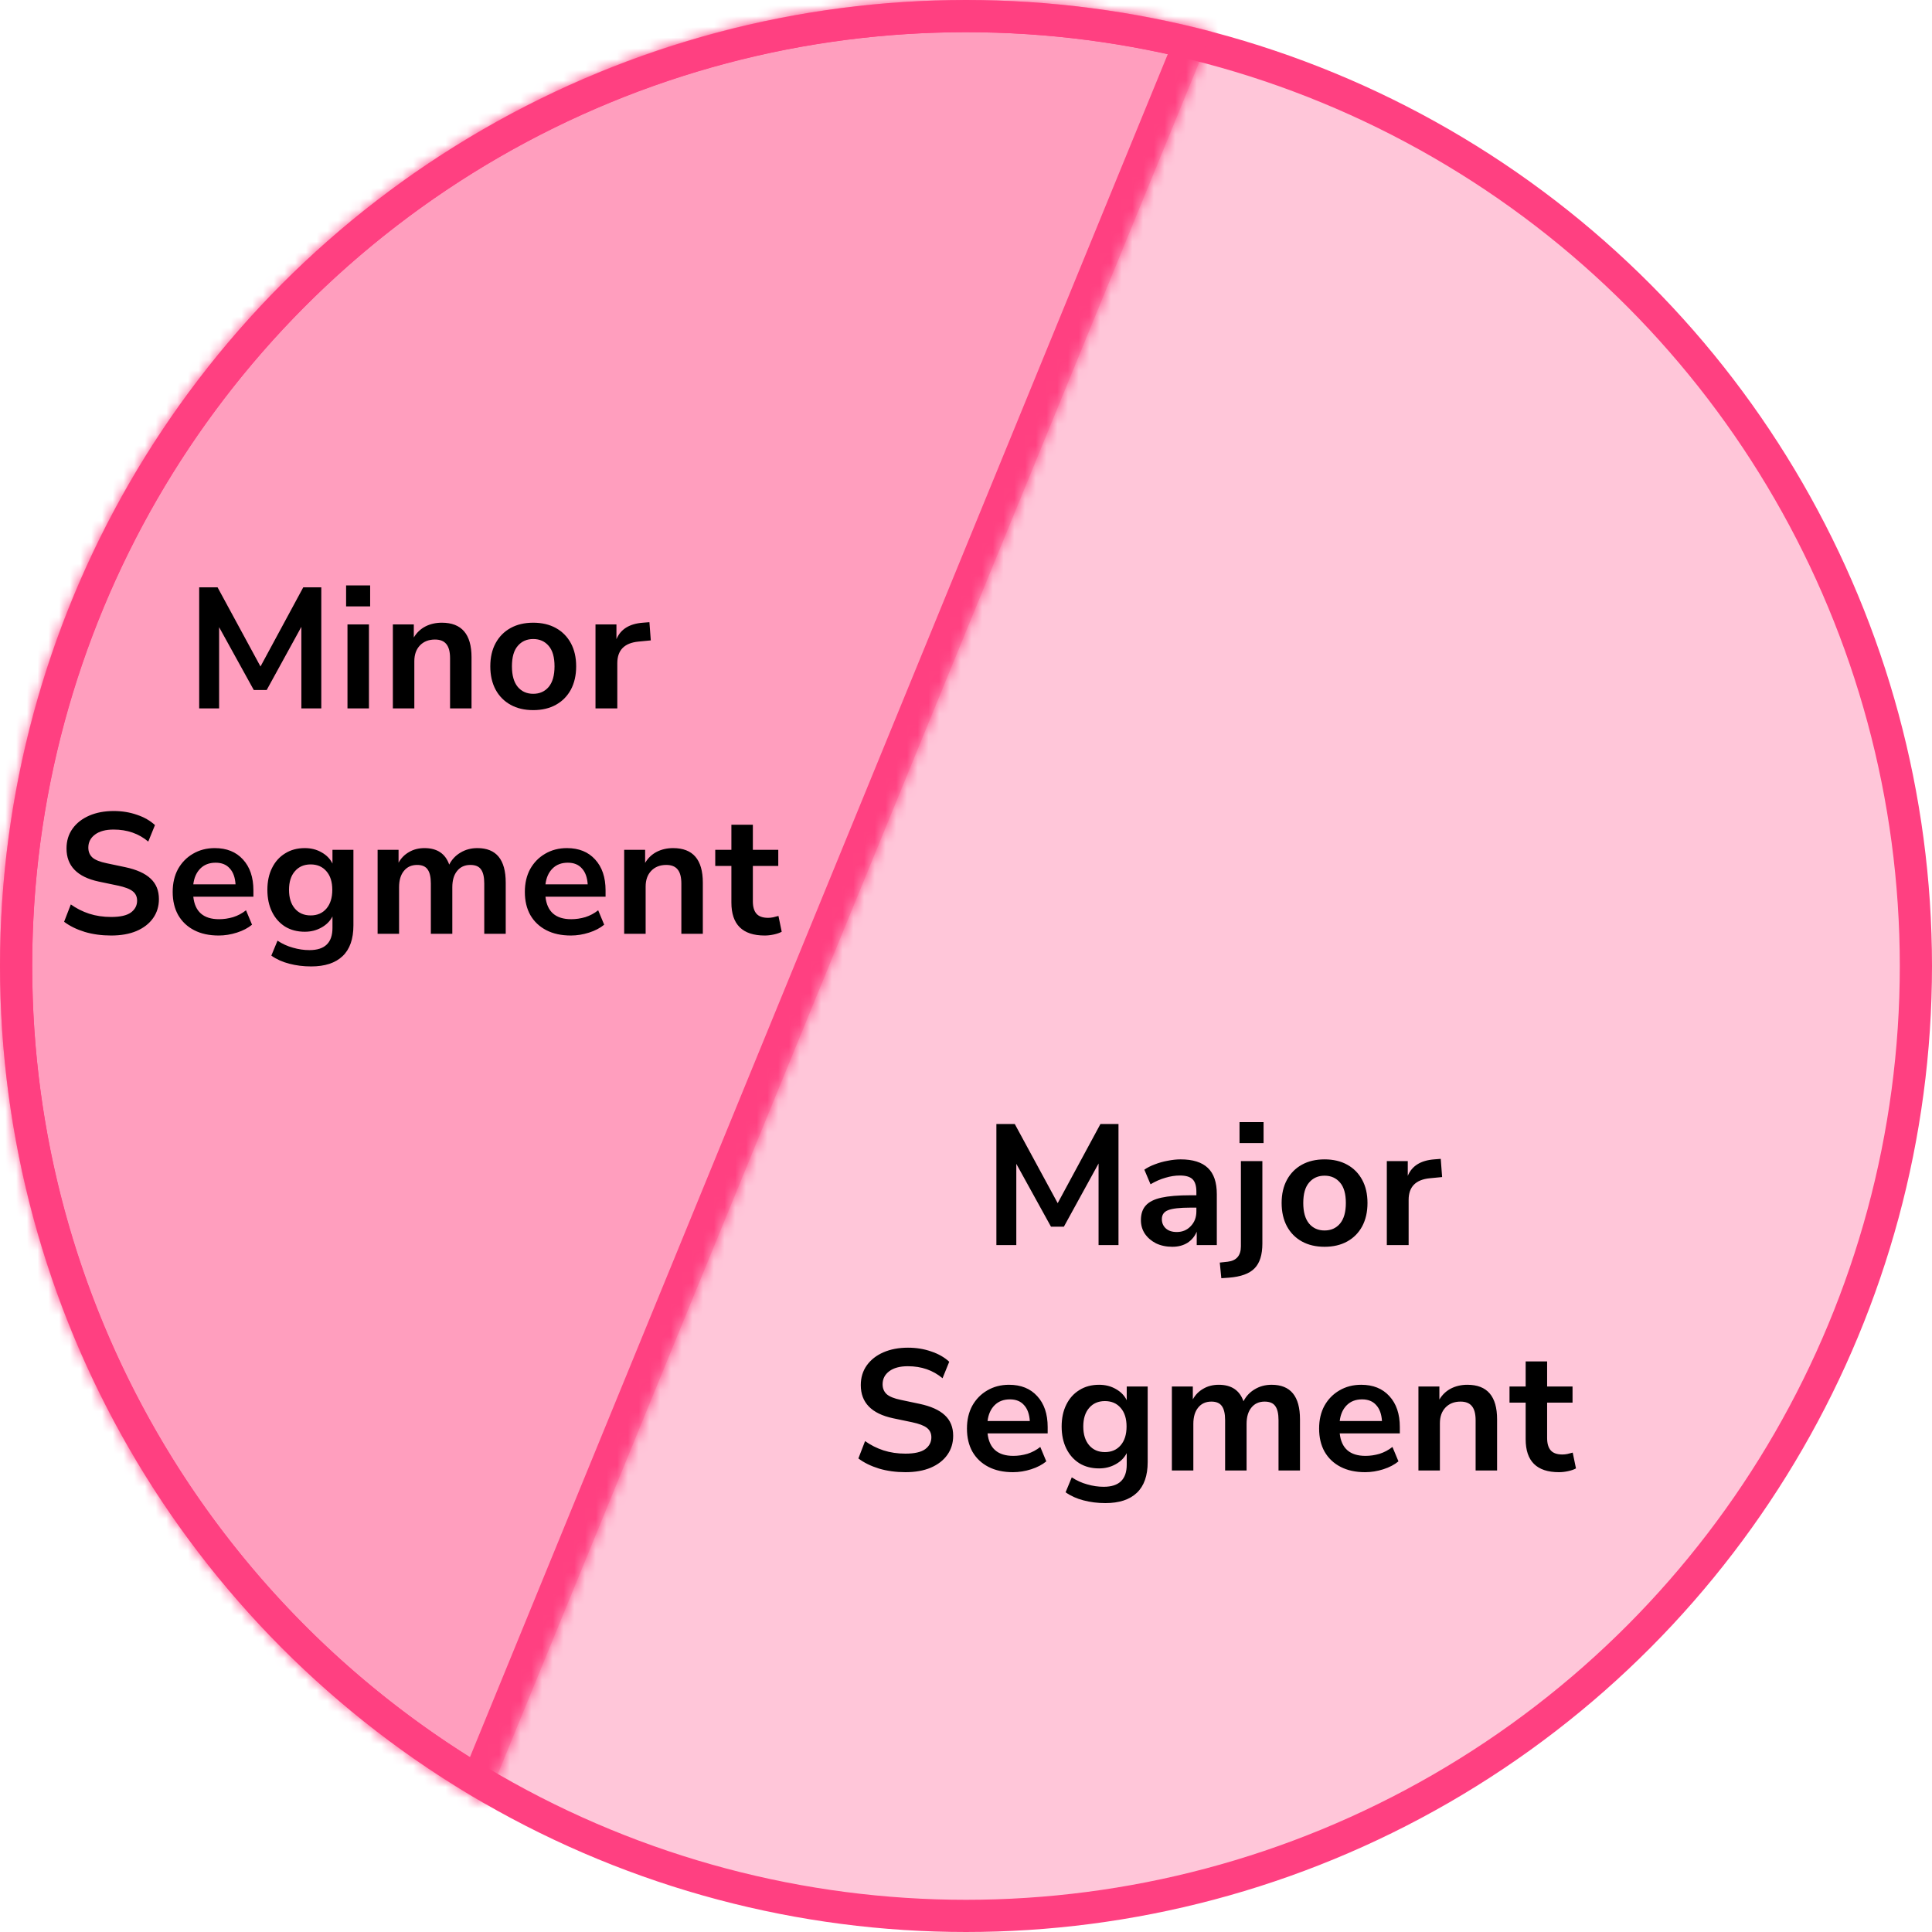
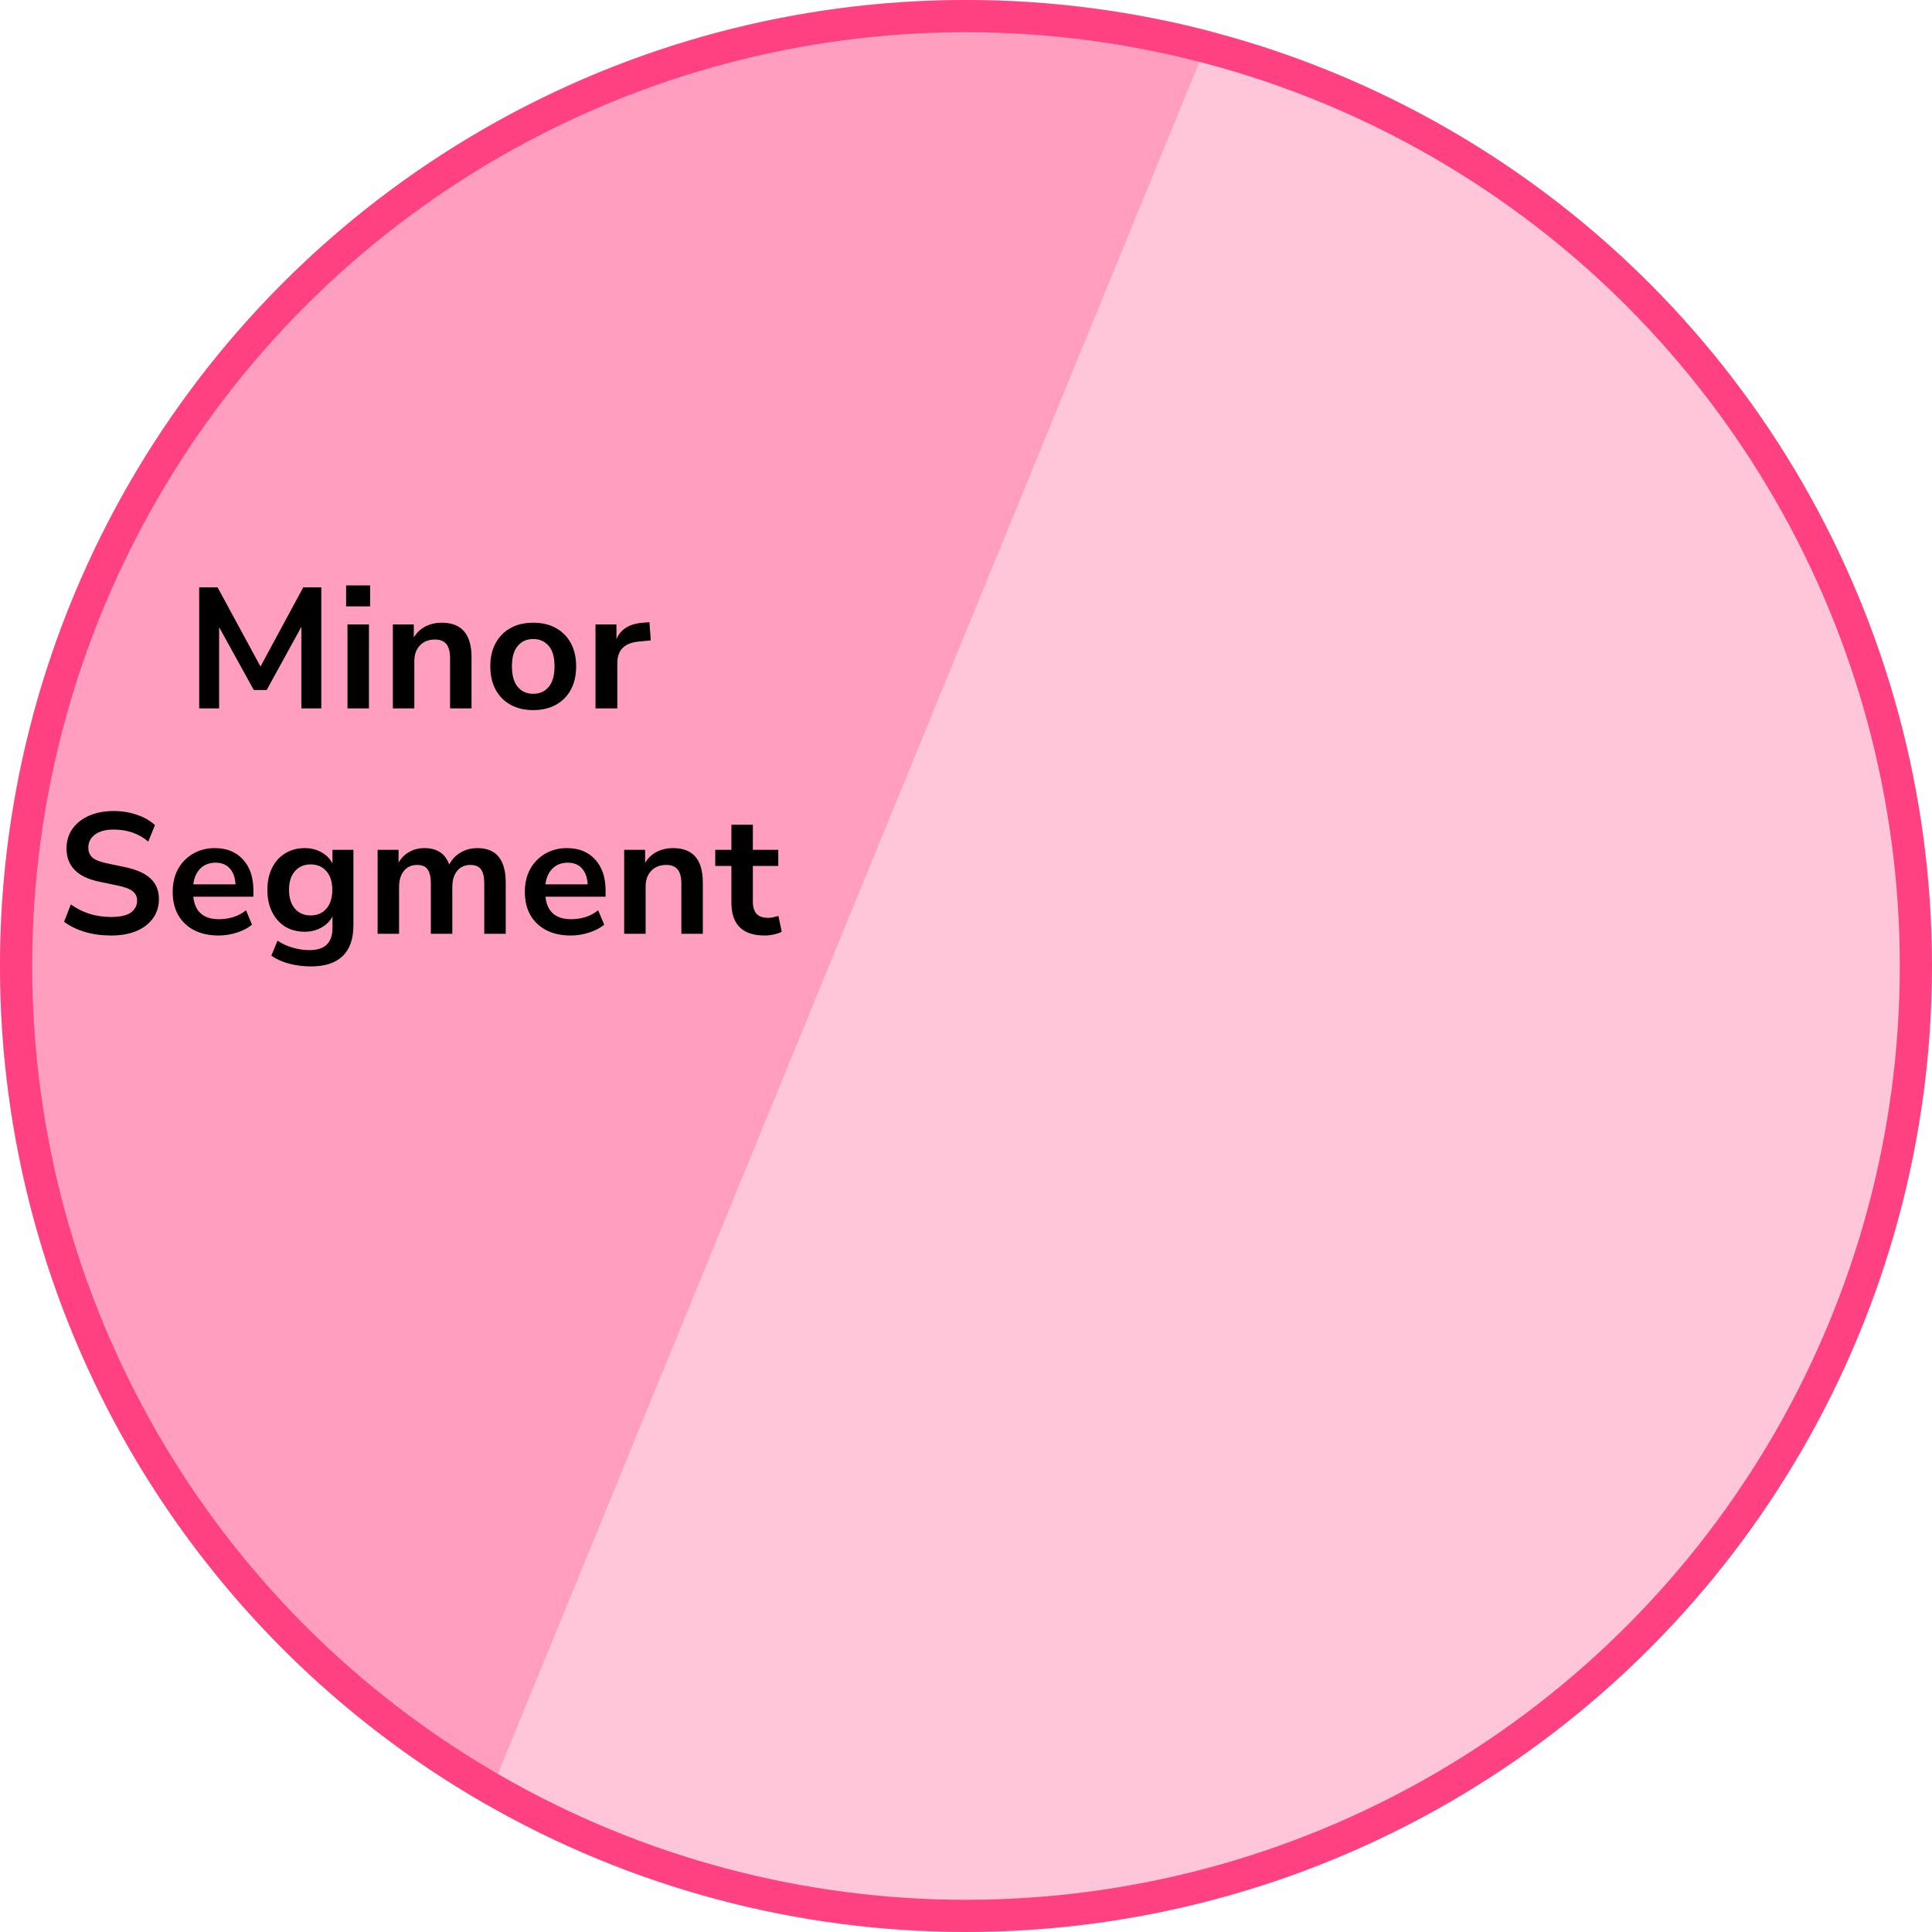
<svg xmlns="http://www.w3.org/2000/svg" width="180" height="180" viewBox="0 0 180 180" fill="none">
  <circle cx="90" cy="90" r="88.5" fill="#FF4081" fill-opacity="0.3" stroke="#FF4081" stroke-width="3" />
  <mask id="path-2-inside-1" fill="white">
-     <path fill-rule="evenodd" clip-rule="evenodd" d="M112.904 2.94C105.591 1.022 97.915 0 90 0C40.294 0 0 40.294 0 90C0 123.407 18.202 152.563 45.23 168.092L112.904 2.94Z" />
+     <path fill-rule="evenodd" clip-rule="evenodd" d="M112.904 2.94C105.591 1.022 97.915 0 90 0C40.294 0 0 40.294 0 90C0 123.407 18.202 152.563 45.23 168.092L112.904 2.94" />
  </mask>
  <path fill-rule="evenodd" clip-rule="evenodd" d="M112.904 2.94C105.591 1.022 97.915 0 90 0C40.294 0 0 40.294 0 90C0 123.407 18.202 152.563 45.23 168.092L112.904 2.94Z" fill="#FF4081" fill-opacity="0.3" />
-   <path d="M112.904 2.94L115.68 4.078L116.979 0.908L113.665 0.039L112.904 2.94ZM45.23 168.092L43.735 170.693L46.706 172.4L48.006 169.229L45.23 168.092ZM90 3C97.656 3 105.076 3.988 112.143 5.842L113.665 0.039C106.106 -1.945 98.174 -3 90 -3V3ZM3 90C3 41.951 41.951 3 90 3V-3C38.638 -3 -3 38.638 -3 90H3ZM46.724 165.491C20.59 150.475 3 122.29 3 90H-3C-3 124.525 15.814 154.652 43.735 170.693L46.724 165.491ZM48.006 169.229L115.68 4.078L110.128 1.803L42.454 166.954L48.006 169.229Z" fill="#FF4081" mask="url(#path-2-inside-1)" />
  <path d="M18.558 66V54.72H20.27L24.27 62.096L28.254 54.72H29.934V66H28.078V58.4L24.846 64.288H23.646L20.414 58.432V66H18.558ZM32.246 56.496V54.544H34.486V56.496H32.246ZM32.374 66V58.176H34.374V66H32.374ZM36.602 66V58.176H38.554V59.392C38.821 58.944 39.178 58.603 39.627 58.368C40.085 58.133 40.597 58.016 41.163 58.016C43.008 58.016 43.931 59.088 43.931 61.232V66H41.931V61.328C41.931 60.72 41.813 60.277 41.578 60C41.355 59.723 41.002 59.584 40.523 59.584C39.936 59.584 39.467 59.771 39.114 60.144C38.773 60.507 38.602 60.992 38.602 61.6V66H36.602ZM49.68 66.16C48.869 66.16 48.165 65.995 47.568 65.664C46.971 65.333 46.507 64.864 46.176 64.256C45.845 63.637 45.68 62.912 45.68 62.08C45.68 61.248 45.845 60.528 46.176 59.92C46.507 59.312 46.971 58.843 47.568 58.512C48.165 58.181 48.869 58.016 49.68 58.016C50.49 58.016 51.194 58.181 51.792 58.512C52.389 58.843 52.853 59.312 53.184 59.92C53.514 60.528 53.68 61.248 53.68 62.08C53.68 62.912 53.514 63.637 53.184 64.256C52.853 64.864 52.389 65.333 51.792 65.664C51.194 65.995 50.49 66.16 49.68 66.16ZM49.68 64.64C50.277 64.64 50.757 64.427 51.12 64C51.483 63.563 51.664 62.923 51.664 62.08C51.664 61.227 51.483 60.592 51.12 60.176C50.757 59.749 50.277 59.536 49.68 59.536C49.083 59.536 48.602 59.749 48.24 60.176C47.877 60.592 47.696 61.227 47.696 62.08C47.696 62.923 47.877 63.563 48.24 64C48.602 64.427 49.083 64.64 49.68 64.64ZM55.481 66V58.176H57.433V59.552C57.817 58.624 58.638 58.112 59.897 58.016L60.505 57.968L60.633 59.664L59.481 59.776C58.169 59.904 57.513 60.576 57.513 61.792V66H55.481ZM10.357 87.16C9.472 87.16 8.651 87.048 7.894 86.824C7.136 86.589 6.496 86.275 5.973 85.88L6.598 84.264C7.12 84.637 7.691 84.925 8.309 85.128C8.939 85.331 9.621 85.432 10.357 85.432C11.2 85.432 11.813 85.293 12.197 85.016C12.582 84.728 12.774 84.36 12.774 83.912C12.774 83.539 12.635 83.245 12.357 83.032C12.091 82.819 11.627 82.643 10.966 82.504L9.206 82.136C7.2 81.709 6.197 80.68 6.197 79.048C6.197 78.344 6.384 77.731 6.758 77.208C7.131 76.685 7.648 76.28 8.309 75.992C8.971 75.704 9.733 75.56 10.598 75.56C11.366 75.56 12.085 75.677 12.758 75.912C13.43 76.136 13.989 76.456 14.438 76.872L13.813 78.408C12.928 77.661 11.851 77.288 10.582 77.288C9.845 77.288 9.27 77.443 8.854 77.752C8.438 78.061 8.229 78.467 8.229 78.968C8.229 79.352 8.357 79.661 8.614 79.896C8.87 80.12 9.307 80.296 9.925 80.424L11.669 80.792C12.726 81.016 13.509 81.368 14.021 81.848C14.544 82.328 14.806 82.968 14.806 83.768C14.806 84.44 14.624 85.032 14.261 85.544C13.899 86.056 13.382 86.456 12.71 86.744C12.048 87.021 11.264 87.16 10.357 87.16ZM20.377 87.16C19.492 87.16 18.729 86.995 18.089 86.664C17.449 86.333 16.953 85.864 16.601 85.256C16.26 84.648 16.089 83.928 16.089 83.096C16.089 82.285 16.255 81.576 16.585 80.968C16.927 80.36 17.391 79.885 17.977 79.544C18.575 79.192 19.252 79.016 20.009 79.016C21.119 79.016 21.993 79.368 22.633 80.072C23.284 80.776 23.609 81.736 23.609 82.952V83.544H18.009C18.159 84.941 18.959 85.64 20.409 85.64C20.847 85.64 21.284 85.576 21.721 85.448C22.159 85.309 22.559 85.096 22.921 84.808L23.481 86.152C23.108 86.461 22.639 86.707 22.073 86.888C21.508 87.069 20.943 87.16 20.377 87.16ZM20.089 80.376C19.503 80.376 19.028 80.557 18.665 80.92C18.303 81.283 18.084 81.773 18.009 82.392H21.945C21.903 81.741 21.721 81.245 21.401 80.904C21.092 80.552 20.655 80.376 20.089 80.376ZM28.991 90.04C28.266 90.04 27.583 89.955 26.943 89.784C26.314 89.624 25.759 89.373 25.279 89.032L25.855 87.64C26.303 87.939 26.783 88.157 27.295 88.296C27.807 88.445 28.319 88.52 28.831 88.52C30.261 88.52 30.975 87.832 30.975 86.456V85.384C30.751 85.821 30.404 86.168 29.935 86.424C29.477 86.68 28.965 86.808 28.399 86.808C27.695 86.808 27.082 86.648 26.559 86.328C26.037 85.997 25.631 85.539 25.343 84.952C25.055 84.365 24.911 83.683 24.911 82.904C24.911 82.125 25.055 81.448 25.343 80.872C25.631 80.285 26.037 79.832 26.559 79.512C27.082 79.181 27.695 79.016 28.399 79.016C28.986 79.016 29.509 79.149 29.967 79.416C30.426 79.672 30.762 80.019 30.975 80.456V79.176H32.927V86.216C32.927 87.485 32.591 88.44 31.919 89.08C31.247 89.72 30.271 90.04 28.991 90.04ZM28.943 85.288C29.562 85.288 30.052 85.075 30.415 84.648C30.778 84.221 30.959 83.64 30.959 82.904C30.959 82.168 30.778 81.592 30.415 81.176C30.052 80.749 29.562 80.536 28.943 80.536C28.325 80.536 27.834 80.749 27.471 81.176C27.108 81.592 26.927 82.168 26.927 82.904C26.927 83.64 27.108 84.221 27.471 84.648C27.834 85.075 28.325 85.288 28.943 85.288ZM35.181 87V79.176H37.133V80.376C37.368 79.949 37.693 79.619 38.109 79.384C38.525 79.139 39.005 79.016 39.549 79.016C40.723 79.016 41.491 79.528 41.853 80.552C42.099 80.072 42.451 79.699 42.909 79.432C43.368 79.155 43.891 79.016 44.477 79.016C46.237 79.016 47.117 80.088 47.117 82.232V87H45.117V82.312C45.117 81.715 45.016 81.277 44.813 81C44.621 80.723 44.291 80.584 43.821 80.584C43.299 80.584 42.888 80.771 42.589 81.144C42.291 81.507 42.141 82.013 42.141 82.664V87H40.141V82.312C40.141 81.715 40.04 81.277 39.837 81C39.645 80.723 39.32 80.584 38.861 80.584C38.339 80.584 37.928 80.771 37.629 81.144C37.331 81.507 37.181 82.013 37.181 82.664V87H35.181ZM53.187 87.16C52.301 87.16 51.539 86.995 50.899 86.664C50.259 86.333 49.763 85.864 49.411 85.256C49.069 84.648 48.899 83.928 48.899 83.096C48.899 82.285 49.064 81.576 49.395 80.968C49.736 80.36 50.2 79.885 50.787 79.544C51.384 79.192 52.061 79.016 52.819 79.016C53.928 79.016 54.803 79.368 55.443 80.072C56.093 80.776 56.419 81.736 56.419 82.952V83.544H50.819C50.968 84.941 51.768 85.64 53.219 85.64C53.656 85.64 54.093 85.576 54.531 85.448C54.968 85.309 55.368 85.096 55.731 84.808L56.291 86.152C55.917 86.461 55.448 86.707 54.883 86.888C54.317 87.069 53.752 87.16 53.187 87.16ZM52.899 80.376C52.312 80.376 51.837 80.557 51.475 80.92C51.112 81.283 50.893 81.773 50.819 82.392H54.755C54.712 81.741 54.531 81.245 54.211 80.904C53.901 80.552 53.464 80.376 52.899 80.376ZM58.153 87V79.176H60.105V80.392C60.371 79.944 60.728 79.603 61.176 79.368C61.635 79.133 62.147 79.016 62.712 79.016C64.558 79.016 65.481 80.088 65.481 82.232V87H63.48V82.328C63.48 81.72 63.363 81.277 63.129 81C62.904 80.723 62.553 80.584 62.072 80.584C61.486 80.584 61.017 80.771 60.664 81.144C60.323 81.507 60.153 81.992 60.153 82.6V87H58.153ZM71.246 87.16C69.177 87.16 68.142 86.136 68.142 84.088V80.68H66.638V79.176H68.142V76.84H70.142V79.176H72.51V80.68H70.142V83.976C70.142 84.488 70.254 84.872 70.478 85.128C70.702 85.384 71.064 85.512 71.566 85.512C71.715 85.512 71.87 85.496 72.03 85.464C72.19 85.421 72.355 85.379 72.526 85.336L72.83 86.808C72.638 86.915 72.392 87 72.094 87.064C71.806 87.128 71.523 87.16 71.246 87.16Z" fill="black" />
-   <path d="M92.831 116V104.72H94.543L98.543 112.096L102.527 104.72H104.207V116H102.351V108.4L99.119 114.288H97.919L94.687 108.432V116H92.831ZM109.224 116.16C108.658 116.16 108.152 116.053 107.704 115.84C107.266 115.616 106.92 115.317 106.664 114.944C106.418 114.571 106.296 114.149 106.296 113.68C106.296 113.104 106.445 112.651 106.744 112.32C107.042 111.979 107.528 111.733 108.2 111.584C108.872 111.435 109.773 111.36 110.904 111.36H111.464V111.024C111.464 110.491 111.346 110.107 111.112 109.872C110.877 109.637 110.482 109.52 109.928 109.52C109.49 109.52 109.042 109.589 108.584 109.728C108.125 109.856 107.661 110.059 107.192 110.336L106.616 108.976C106.893 108.784 107.218 108.619 107.592 108.48C107.976 108.331 108.376 108.219 108.792 108.144C109.218 108.059 109.618 108.016 109.992 108.016C111.133 108.016 111.981 108.283 112.536 108.816C113.09 109.339 113.368 110.155 113.368 111.264V116H111.496V114.752C111.314 115.189 111.026 115.536 110.632 115.792C110.237 116.037 109.768 116.16 109.224 116.16ZM109.64 114.784C110.162 114.784 110.594 114.603 110.936 114.24C111.288 113.877 111.464 113.419 111.464 112.864V112.512H110.92C109.917 112.512 109.218 112.592 108.824 112.752C108.44 112.901 108.248 113.179 108.248 113.584C108.248 113.936 108.37 114.224 108.616 114.448C108.861 114.672 109.202 114.784 109.64 114.784ZM115.484 106.496V104.544H117.724V106.496H115.484ZM113.788 119.088L113.644 117.632L114.38 117.552C115.201 117.456 115.612 116.976 115.612 116.112V108.176H117.612V115.856C117.612 116.901 117.372 117.669 116.892 118.16C116.412 118.661 115.606 118.955 114.476 119.04L113.788 119.088ZM123.406 116.16C122.596 116.16 121.892 115.995 121.294 115.664C120.697 115.333 120.233 114.864 119.902 114.256C119.572 113.637 119.406 112.912 119.406 112.08C119.406 111.248 119.572 110.528 119.902 109.92C120.233 109.312 120.697 108.843 121.294 108.512C121.892 108.181 122.596 108.016 123.406 108.016C124.217 108.016 124.921 108.181 125.518 108.512C126.116 108.843 126.58 109.312 126.91 109.92C127.241 110.528 127.406 111.248 127.406 112.08C127.406 112.912 127.241 113.637 126.91 114.256C126.58 114.864 126.116 115.333 125.518 115.664C124.921 115.995 124.217 116.16 123.406 116.16ZM123.406 114.64C124.004 114.64 124.484 114.427 124.846 114C125.209 113.563 125.39 112.923 125.39 112.08C125.39 111.227 125.209 110.592 124.846 110.176C124.484 109.749 124.004 109.536 123.406 109.536C122.809 109.536 122.329 109.749 121.966 110.176C121.604 110.592 121.422 111.227 121.422 112.08C121.422 112.923 121.604 113.563 121.966 114C122.329 114.427 122.809 114.64 123.406 114.64ZM129.207 116V108.176H131.159V109.552C131.543 108.624 132.365 108.112 133.623 108.016L134.231 107.968L134.359 109.664L133.207 109.776C131.895 109.904 131.239 110.576 131.239 111.792V116H129.207ZM84.358 137.16C83.472 137.16 82.651 137.048 81.894 136.824C81.136 136.589 80.496 136.275 79.974 135.88L80.597 134.264C81.12 134.637 81.691 134.925 82.309 135.128C82.939 135.331 83.621 135.432 84.358 135.432C85.2 135.432 85.814 135.293 86.198 135.016C86.582 134.728 86.773 134.36 86.773 133.912C86.773 133.539 86.635 133.245 86.358 133.032C86.091 132.819 85.627 132.643 84.966 132.504L83.206 132.136C81.2 131.709 80.198 130.68 80.198 129.048C80.198 128.344 80.384 127.731 80.757 127.208C81.131 126.685 81.648 126.28 82.309 125.992C82.971 125.704 83.734 125.56 84.597 125.56C85.365 125.56 86.085 125.677 86.757 125.912C87.43 126.136 87.99 126.456 88.438 126.872L87.814 128.408C86.928 127.661 85.851 127.288 84.582 127.288C83.846 127.288 83.269 127.443 82.853 127.752C82.438 128.061 82.23 128.467 82.23 128.968C82.23 129.352 82.358 129.661 82.614 129.896C82.87 130.12 83.307 130.296 83.925 130.424L85.669 130.792C86.725 131.016 87.51 131.368 88.022 131.848C88.544 132.328 88.805 132.968 88.805 133.768C88.805 134.44 88.624 135.032 88.261 135.544C87.899 136.056 87.382 136.456 86.71 136.744C86.048 137.021 85.264 137.16 84.358 137.16ZM94.377 137.16C93.492 137.16 92.729 136.995 92.089 136.664C91.449 136.333 90.953 135.864 90.601 135.256C90.26 134.648 90.089 133.928 90.089 133.096C90.089 132.285 90.255 131.576 90.585 130.968C90.927 130.36 91.391 129.885 91.977 129.544C92.575 129.192 93.252 129.016 94.009 129.016C95.119 129.016 95.993 129.368 96.633 130.072C97.284 130.776 97.609 131.736 97.609 132.952V133.544H92.009C92.159 134.941 92.959 135.64 94.409 135.64C94.847 135.64 95.284 135.576 95.721 135.448C96.159 135.309 96.559 135.096 96.921 134.808L97.481 136.152C97.108 136.461 96.639 136.707 96.073 136.888C95.508 137.069 94.943 137.16 94.377 137.16ZM94.089 130.376C93.503 130.376 93.028 130.557 92.665 130.92C92.303 131.283 92.084 131.773 92.009 132.392H95.945C95.903 131.741 95.721 131.245 95.401 130.904C95.092 130.552 94.655 130.376 94.089 130.376ZM102.991 140.04C102.266 140.04 101.583 139.955 100.943 139.784C100.314 139.624 99.759 139.373 99.279 139.032L99.855 137.64C100.303 137.939 100.783 138.157 101.295 138.296C101.807 138.445 102.319 138.52 102.831 138.52C104.26 138.52 104.975 137.832 104.975 136.456V135.384C104.751 135.821 104.404 136.168 103.935 136.424C103.476 136.68 102.964 136.808 102.399 136.808C101.695 136.808 101.082 136.648 100.559 136.328C100.036 135.997 99.631 135.539 99.343 134.952C99.055 134.365 98.911 133.683 98.911 132.904C98.911 132.125 99.055 131.448 99.343 130.872C99.631 130.285 100.036 129.832 100.559 129.512C101.082 129.181 101.695 129.016 102.399 129.016C102.986 129.016 103.508 129.149 103.967 129.416C104.426 129.672 104.762 130.019 104.975 130.456V129.176H106.927V136.216C106.927 137.485 106.591 138.44 105.919 139.08C105.247 139.72 104.271 140.04 102.991 140.04ZM102.943 135.288C103.562 135.288 104.052 135.075 104.415 134.648C104.778 134.221 104.959 133.64 104.959 132.904C104.959 132.168 104.778 131.592 104.415 131.176C104.052 130.749 103.562 130.536 102.943 130.536C102.324 130.536 101.834 130.749 101.471 131.176C101.108 131.592 100.927 132.168 100.927 132.904C100.927 133.64 101.108 134.221 101.471 134.648C101.834 135.075 102.324 135.288 102.943 135.288ZM109.181 137V129.176H111.133V130.376C111.368 129.949 111.693 129.619 112.109 129.384C112.525 129.139 113.005 129.016 113.549 129.016C114.723 129.016 115.491 129.528 115.853 130.552C116.099 130.072 116.451 129.699 116.909 129.432C117.368 129.155 117.891 129.016 118.477 129.016C120.237 129.016 121.117 130.088 121.117 132.232V137H119.117V132.312C119.117 131.715 119.016 131.277 118.813 131C118.621 130.723 118.291 130.584 117.821 130.584C117.299 130.584 116.888 130.771 116.589 131.144C116.291 131.507 116.141 132.013 116.141 132.664V137H114.141V132.312C114.141 131.715 114.04 131.277 113.837 131C113.645 130.723 113.32 130.584 112.861 130.584C112.339 130.584 111.928 130.771 111.629 131.144C111.331 131.507 111.181 132.013 111.181 132.664V137H109.181ZM127.187 137.16C126.301 137.16 125.539 136.995 124.899 136.664C124.259 136.333 123.763 135.864 123.411 135.256C123.069 134.648 122.899 133.928 122.899 133.096C122.899 132.285 123.064 131.576 123.395 130.968C123.736 130.36 124.2 129.885 124.787 129.544C125.384 129.192 126.061 129.016 126.819 129.016C127.928 129.016 128.803 129.368 129.443 130.072C130.093 130.776 130.419 131.736 130.419 132.952V133.544H124.819C124.968 134.941 125.768 135.64 127.219 135.64C127.656 135.64 128.093 135.576 128.531 135.448C128.968 135.309 129.368 135.096 129.731 134.808L130.291 136.152C129.917 136.461 129.448 136.707 128.883 136.888C128.317 137.069 127.752 137.16 127.187 137.16ZM126.899 130.376C126.312 130.376 125.837 130.557 125.475 130.92C125.112 131.283 124.893 131.773 124.819 132.392H128.755C128.712 131.741 128.531 131.245 128.211 130.904C127.901 130.552 127.464 130.376 126.899 130.376ZM132.152 137V129.176H134.104V130.392C134.371 129.944 134.728 129.603 135.176 129.368C135.635 129.133 136.147 129.016 136.712 129.016C138.558 129.016 139.48 130.088 139.48 132.232V137H137.48V132.328C137.48 131.72 137.363 131.277 137.128 131C136.904 130.723 136.552 130.584 136.072 130.584C135.486 130.584 135.016 130.771 134.664 131.144C134.323 131.507 134.152 131.992 134.152 132.6V137H132.152ZM145.246 137.16C143.177 137.16 142.142 136.136 142.142 134.088V130.68H140.638V129.176H142.142V126.84H144.142V129.176H146.51V130.68H144.142V133.976C144.142 134.488 144.254 134.872 144.478 135.128C144.702 135.384 145.065 135.512 145.566 135.512C145.715 135.512 145.87 135.496 146.03 135.464C146.19 135.421 146.355 135.379 146.526 135.336L146.83 136.808C146.638 136.915 146.393 137 146.094 137.064C145.806 137.128 145.523 137.16 145.246 137.16Z" fill="black" />
</svg>